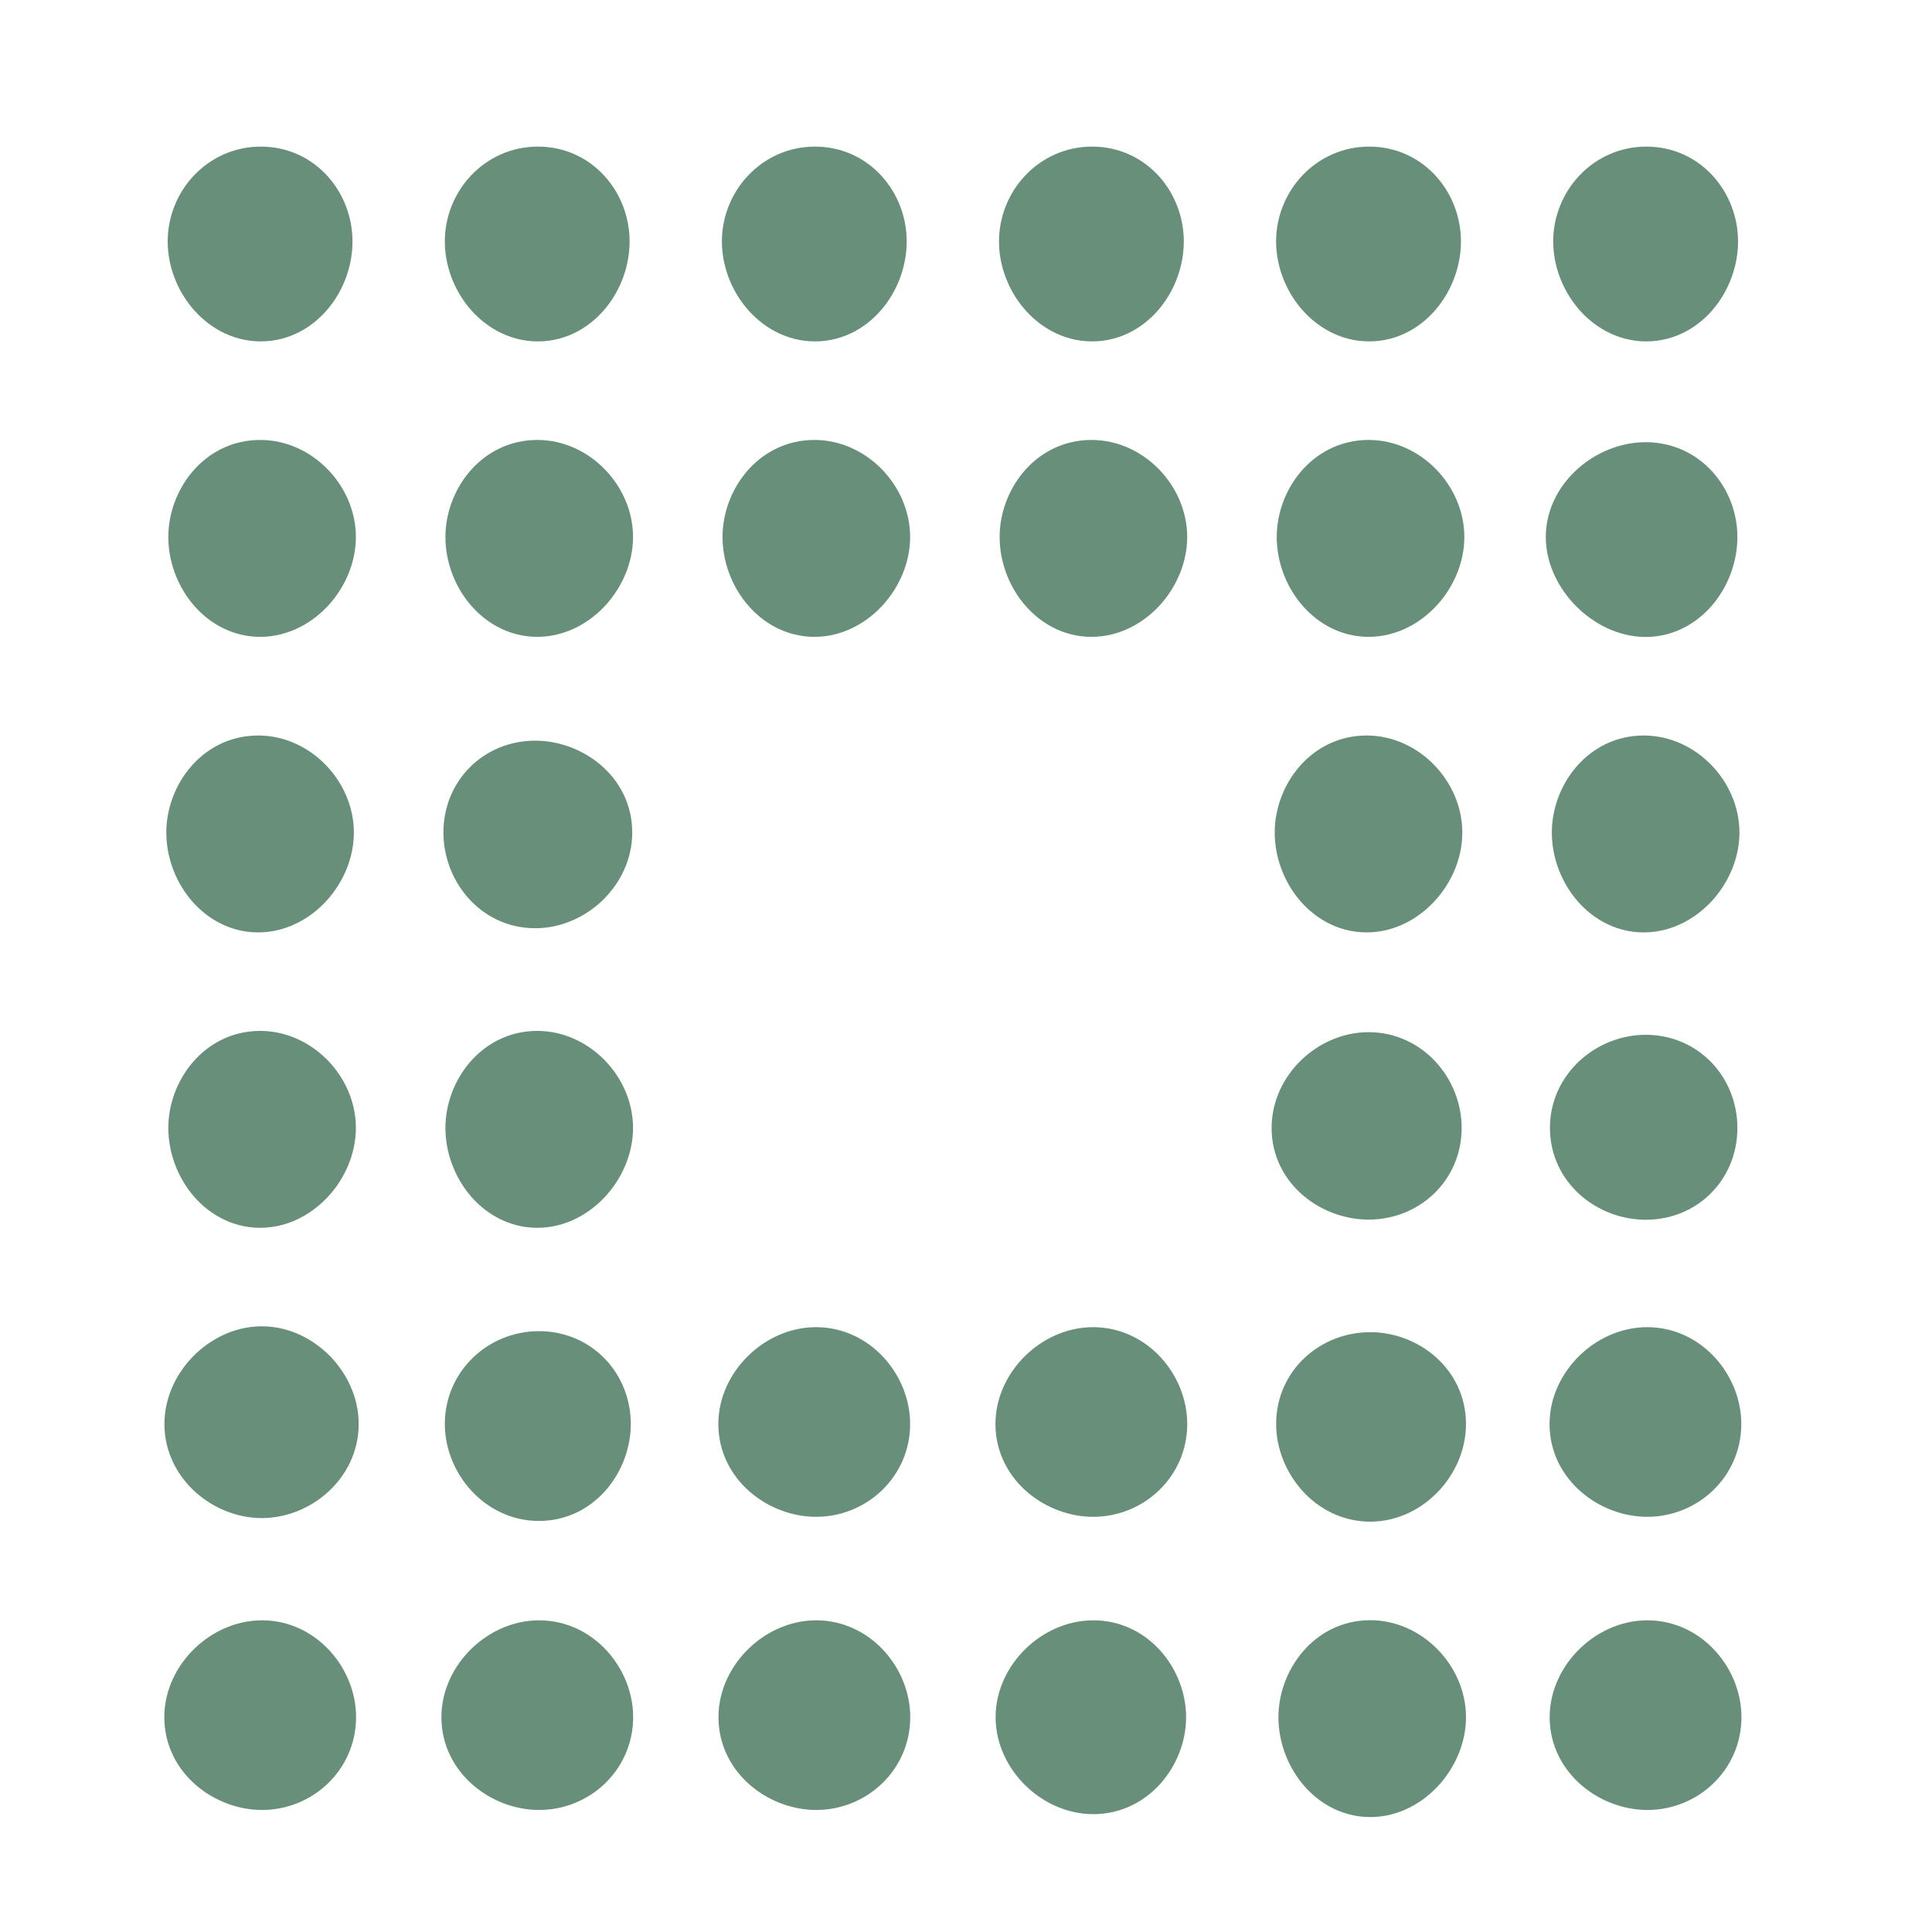
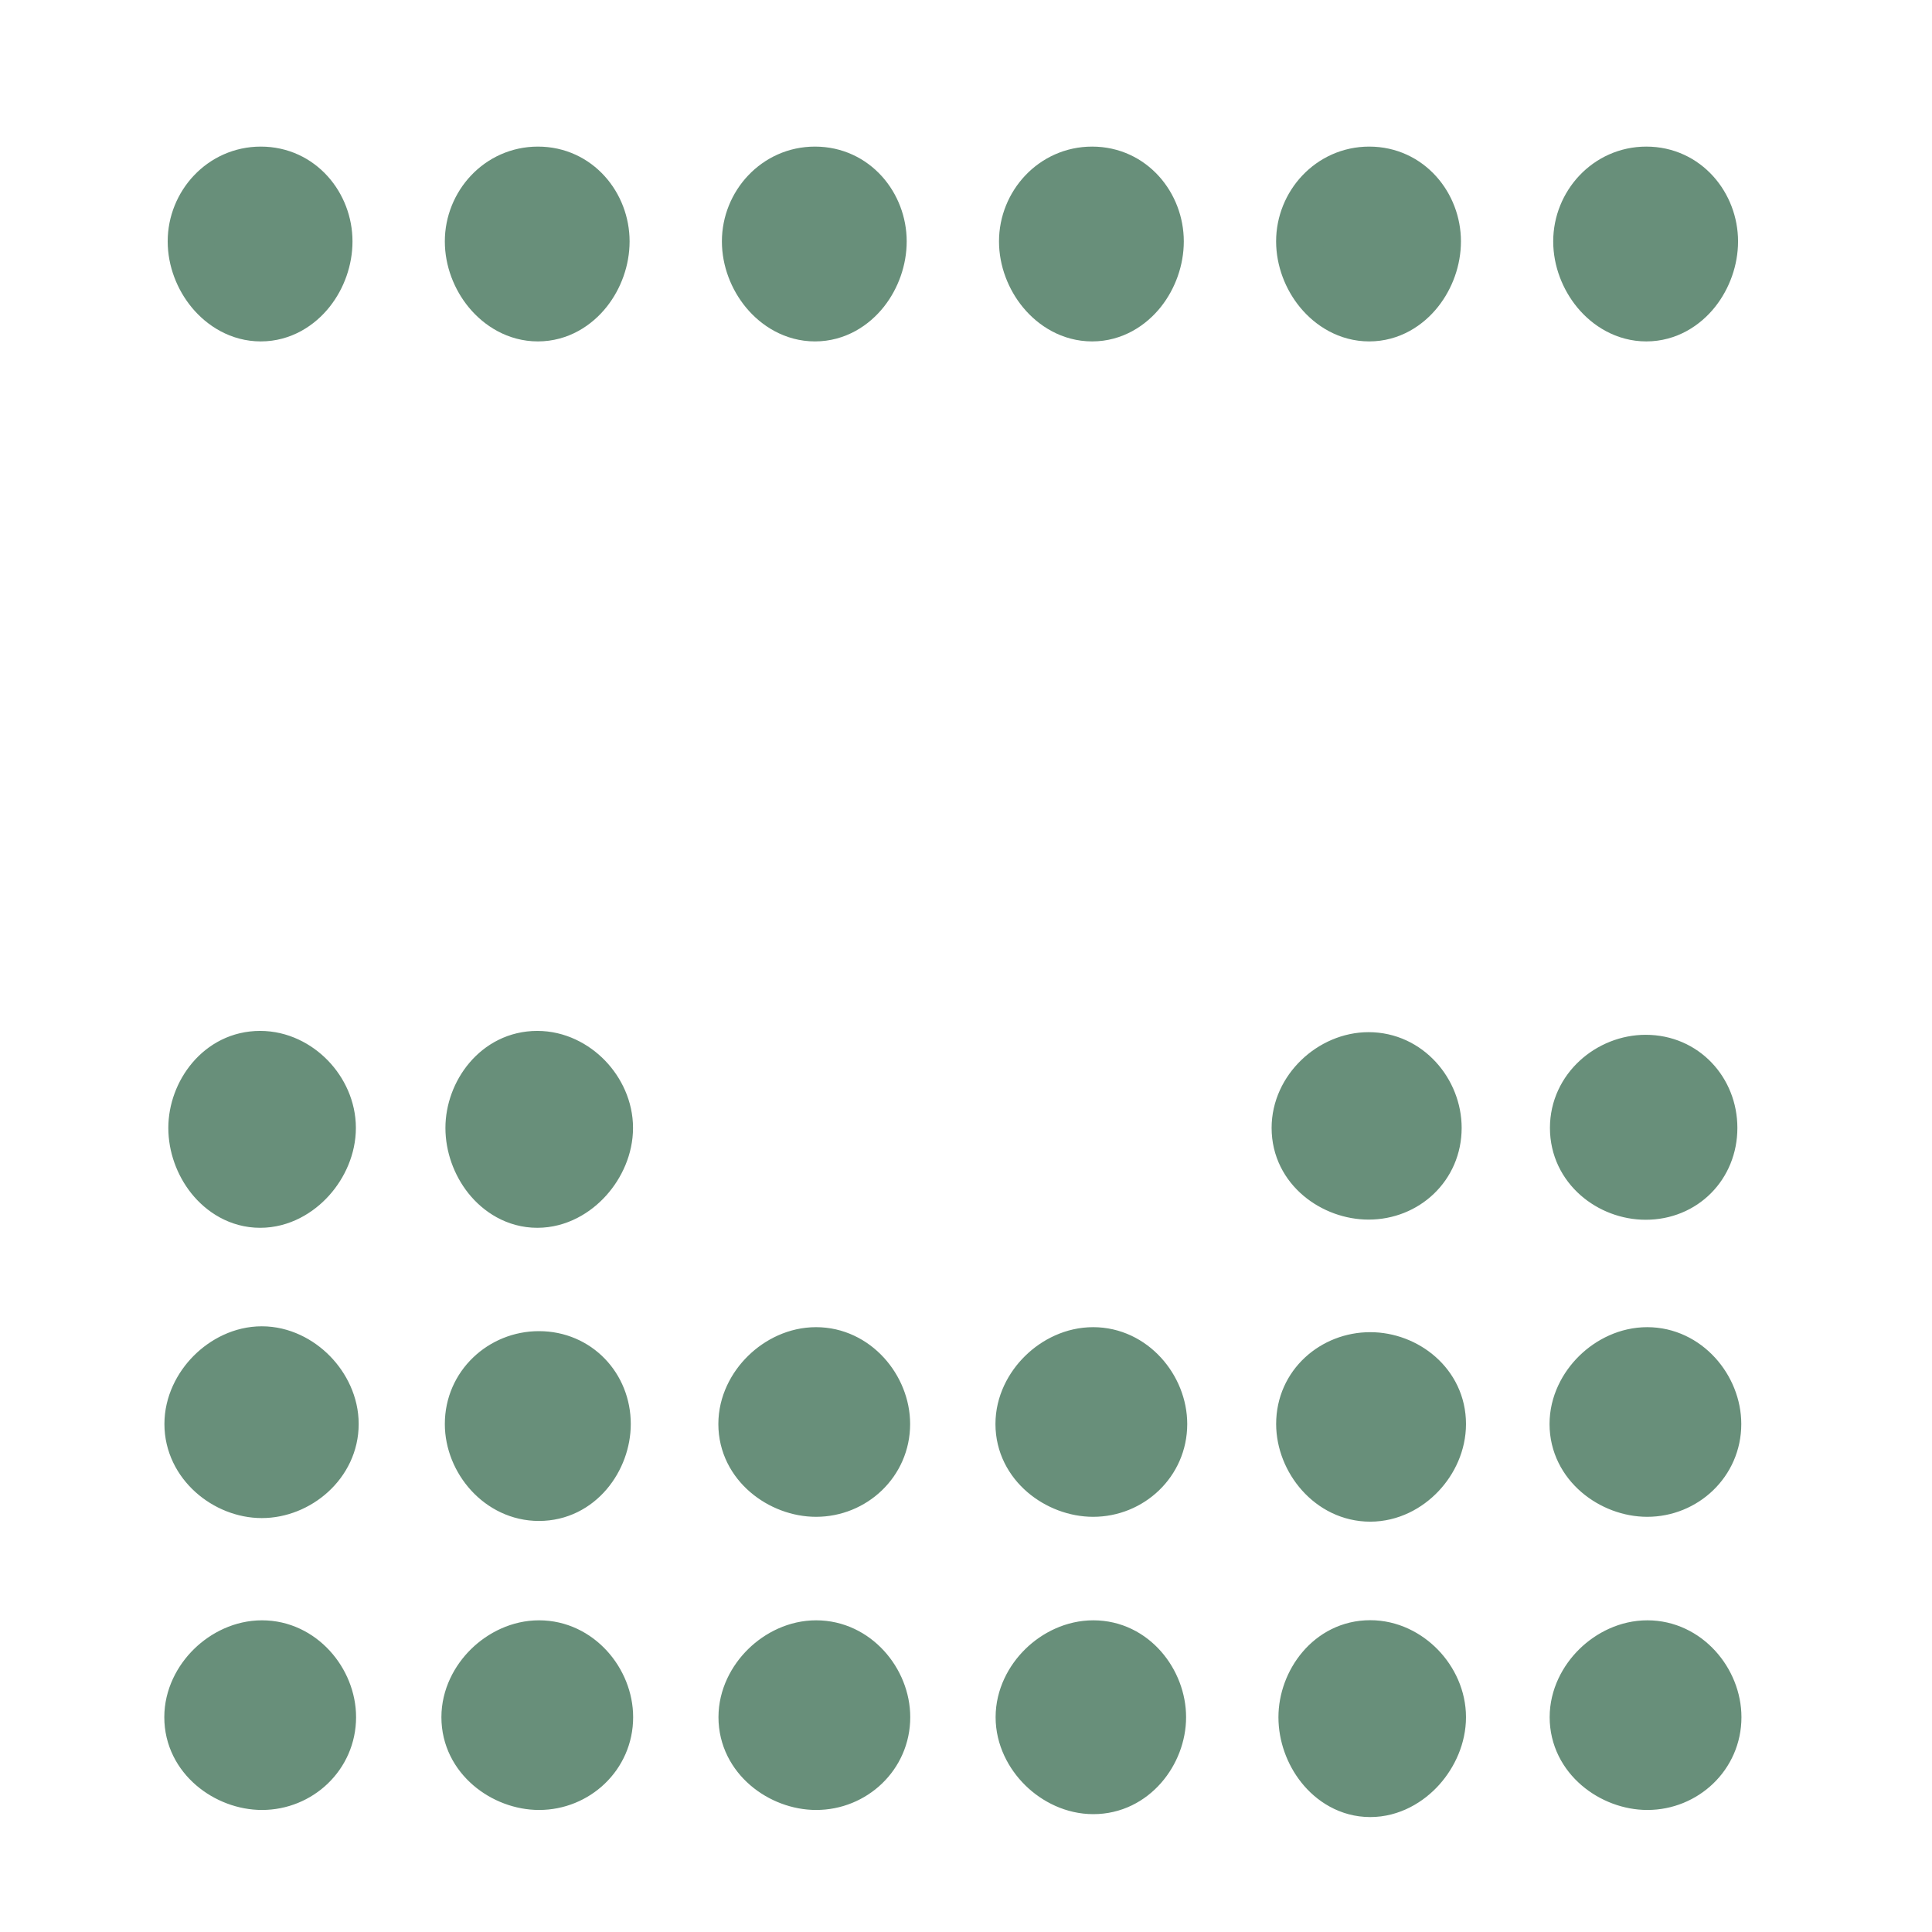
<svg xmlns="http://www.w3.org/2000/svg" width="49" height="49" viewBox="0 0 49 49" fill="none">
  <path d="M6.614 4.313C7.649 4.313 8.345 5.19 8.345 6.122C8.345 6.587 8.179 7.053 7.895 7.411C7.609 7.772 7.165 8.064 6.614 8.064C6.067 8.064 5.618 7.776 5.324 7.421C5.031 7.067 4.848 6.598 4.848 6.122C4.848 5.165 5.602 4.314 6.614 4.313ZM13.642 4.313C14.677 4.313 15.373 5.19 15.373 6.122C15.373 6.587 15.206 7.053 14.922 7.411C14.636 7.772 14.194 8.064 13.642 8.064C13.095 8.064 12.646 7.776 12.352 7.421C12.059 7.067 11.877 6.598 11.877 6.122C11.877 5.165 12.63 4.314 13.642 4.313ZM20.67 4.313C21.705 4.314 22.401 5.19 22.401 6.122C22.401 6.587 22.234 7.053 21.951 7.411C21.665 7.772 21.222 8.064 20.67 8.064C20.123 8.064 19.674 7.776 19.38 7.421C19.087 7.067 18.904 6.598 18.904 6.122C18.904 5.165 19.659 4.313 20.67 4.313ZM27.699 4.313C28.733 4.314 29.429 5.19 29.429 6.122C29.429 6.587 29.262 7.053 28.979 7.411C28.693 7.772 28.25 8.064 27.699 8.064C27.151 8.064 26.702 7.776 26.408 7.421C26.115 7.067 25.932 6.598 25.932 6.122C25.932 5.165 26.687 4.313 27.699 4.313ZM34.726 4.313C35.761 4.313 36.458 5.19 36.458 6.122C36.458 6.587 36.29 7.053 36.006 7.411C35.72 7.772 35.278 8.064 34.726 8.064C34.179 8.064 33.73 7.776 33.436 7.421C33.143 7.067 32.961 6.598 32.96 6.122C32.96 5.165 33.714 4.314 34.726 4.313ZM41.754 4.313C42.789 4.313 43.486 5.19 43.486 6.122C43.486 6.587 43.318 7.053 43.035 7.411C42.749 7.772 42.306 8.064 41.754 8.064C41.207 8.064 40.758 7.776 40.464 7.421C40.172 7.067 39.988 6.598 39.988 6.122C39.988 5.165 40.742 4.314 41.754 4.313Z" fill="#688F7A" stroke="#688F7A" stroke-width="1.19" />
-   <path d="M41.739 11.81C42.769 11.81 43.469 12.685 43.469 13.618C43.469 14.083 43.303 14.549 43.019 14.907C42.733 15.268 42.291 15.56 41.739 15.56C41.21 15.56 40.731 15.29 40.399 14.958C40.068 14.625 39.8 14.146 39.8 13.618C39.8 13.076 40.083 12.62 40.431 12.316C40.78 12.013 41.251 11.81 41.739 11.81ZM6.598 11.753C7.598 11.753 8.431 12.652 8.431 13.618C8.431 14.114 8.216 14.587 7.907 14.933C7.598 15.278 7.137 15.557 6.598 15.557C6.047 15.557 5.604 15.265 5.317 14.905C5.033 14.549 4.864 14.083 4.864 13.618C4.864 12.719 5.538 11.753 6.598 11.753ZM13.627 11.753C14.626 11.753 15.46 12.652 15.46 13.618C15.46 14.115 15.244 14.587 14.934 14.933C14.625 15.278 14.165 15.556 13.627 15.557C13.075 15.557 12.632 15.265 12.345 14.905C12.061 14.549 11.892 14.083 11.892 13.618C11.892 12.719 12.566 11.753 13.627 11.753ZM20.654 11.753C21.653 11.753 22.488 12.652 22.488 13.618C22.488 14.115 22.272 14.587 21.963 14.933C21.653 15.278 21.193 15.557 20.654 15.557C20.103 15.556 19.66 15.265 19.374 14.905C19.089 14.549 18.92 14.083 18.92 13.618C18.92 12.719 19.594 11.753 20.654 11.753ZM27.682 11.753C28.682 11.753 29.515 12.652 29.515 13.618C29.515 14.114 29.3 14.587 28.991 14.933C28.682 15.278 28.221 15.557 27.682 15.557C27.131 15.557 26.688 15.265 26.401 14.905C26.117 14.549 25.948 14.083 25.948 13.618C25.948 12.719 26.622 11.753 27.682 11.753ZM34.711 11.753C35.71 11.753 36.544 12.652 36.544 13.618C36.544 14.114 36.329 14.587 36.019 14.933C35.71 15.278 35.249 15.557 34.711 15.557C34.16 15.557 33.716 15.265 33.429 14.905C33.145 14.549 32.976 14.083 32.976 13.618C32.976 12.719 33.65 11.753 34.711 11.753Z" fill="#688F7A" stroke="#688F7A" stroke-width="1.19" />
-   <path d="M6.547 19.249C7.547 19.249 8.38 20.148 8.38 21.114C8.38 21.611 8.165 22.083 7.856 22.429C7.547 22.774 7.086 23.053 6.547 23.053C5.996 23.053 5.553 22.761 5.266 22.401C4.982 22.045 4.813 21.579 4.813 21.114C4.813 20.215 5.487 19.249 6.547 19.249ZM34.66 19.249C35.659 19.249 36.493 20.148 36.493 21.114C36.493 21.61 36.278 22.083 35.968 22.429C35.659 22.774 35.198 23.053 34.66 23.053C34.108 23.053 33.665 22.761 33.378 22.401C33.094 22.045 32.925 21.579 32.925 21.114C32.925 20.215 33.599 19.249 34.66 19.249ZM41.688 19.249C42.687 19.249 43.521 20.148 43.521 21.114C43.521 21.611 43.305 22.083 42.996 22.429C42.686 22.774 42.227 23.053 41.688 23.053C41.137 23.053 40.693 22.761 40.407 22.401C40.122 22.045 39.953 21.579 39.953 21.114C39.953 20.215 40.628 19.249 41.688 19.249ZM13.576 19.38C14.471 19.38 15.44 20.053 15.44 21.114C15.44 22.113 14.542 22.947 13.576 22.947C12.529 22.947 11.841 22.033 11.841 21.114C11.841 20.128 12.596 19.38 13.576 19.38Z" fill="#688F7A" stroke="#688F7A" stroke-width="1.19" />
  <path d="M6.598 26.741C7.114 26.741 7.571 26.982 7.89 27.312C8.21 27.643 8.431 28.104 8.431 28.606C8.431 29.102 8.216 29.575 7.907 29.92C7.598 30.265 7.138 30.545 6.598 30.545C6.047 30.545 5.604 30.253 5.317 29.894C5.033 29.537 4.864 29.071 4.864 28.606C4.864 27.711 5.537 26.741 6.598 26.741ZM13.627 26.741C14.142 26.741 14.598 26.982 14.918 27.312C15.237 27.643 15.46 28.104 15.46 28.606C15.46 29.102 15.244 29.575 14.935 29.92C14.627 30.265 14.166 30.545 13.627 30.545C13.076 30.545 12.632 30.253 12.345 29.894C12.061 29.537 11.892 29.071 11.892 28.606C11.892 27.711 12.565 26.741 13.627 26.741ZM41.739 26.84C42.747 26.84 43.469 27.646 43.469 28.606C43.469 29.588 42.726 30.341 41.739 30.341C40.819 30.341 39.905 29.649 39.905 28.606C39.905 27.584 40.797 26.84 41.739 26.84ZM34.711 26.773C35.738 26.773 36.476 27.67 36.476 28.606C36.476 29.61 35.672 30.337 34.711 30.337C33.815 30.337 32.846 29.673 32.846 28.606C32.846 27.607 33.744 26.773 34.711 26.773Z" fill="#688F7A" stroke="#688F7A" stroke-width="1.19" />
  <path d="M34.752 34.382C35.672 34.382 36.586 35.074 36.586 36.116C36.586 36.616 36.367 37.079 36.05 37.413C35.733 37.748 35.275 37.998 34.752 37.998C33.713 37.998 32.962 37.043 32.961 36.116C32.961 35.094 33.806 34.382 34.752 34.382ZM13.668 34.356C14.67 34.356 15.403 35.148 15.403 36.116C15.403 37.016 14.729 37.98 13.668 37.98C12.644 37.98 11.878 37.055 11.877 36.116C11.877 35.111 12.705 34.356 13.668 34.356ZM6.64 34.233C7.157 34.233 7.621 34.48 7.944 34.81C8.267 35.14 8.502 35.605 8.502 36.116C8.502 37.145 7.576 37.907 6.64 37.907C5.714 37.907 4.765 37.153 4.765 36.116C4.765 35.601 5.007 35.135 5.333 34.807C5.66 34.479 6.125 34.233 6.64 34.233ZM20.697 34.255C21.725 34.255 22.488 35.181 22.488 36.116C22.488 37.117 21.662 37.875 20.697 37.875C19.792 37.875 18.814 37.175 18.814 36.116C18.814 35.598 19.06 35.135 19.391 34.812C19.722 34.488 20.187 34.255 20.697 34.255ZM27.725 34.255C28.754 34.255 29.516 35.181 29.516 36.116C29.516 37.117 28.69 37.875 27.725 37.875C26.82 37.875 25.843 37.175 25.842 36.116C25.842 35.598 26.088 35.135 26.419 34.812C26.749 34.488 27.215 34.255 27.725 34.255ZM41.777 34.255C42.806 34.255 43.568 35.181 43.568 36.116C43.568 37.117 42.742 37.875 41.777 37.875C40.872 37.875 39.895 37.175 39.895 36.116C39.895 35.598 40.141 35.135 40.471 34.812C40.802 34.488 41.267 34.255 41.777 34.255Z" fill="#688F7A" stroke="#688F7A" stroke-width="1.19" />
  <path d="M34.753 41.687C35.268 41.687 35.725 41.927 36.045 42.258C36.364 42.588 36.586 43.05 36.586 43.552C36.586 44.047 36.37 44.52 36.062 44.865C35.753 45.21 35.292 45.49 34.753 45.49C34.202 45.49 33.758 45.199 33.472 44.839C33.187 44.482 33.019 44.016 33.019 43.552C33.019 42.657 33.692 41.687 34.753 41.687ZM27.729 41.69C28.777 41.69 29.487 42.638 29.487 43.552C29.487 44.463 28.779 45.416 27.729 45.416C27.218 45.416 26.752 45.181 26.422 44.857C26.092 44.533 25.846 44.07 25.846 43.552C25.846 43.035 26.092 42.571 26.422 42.248C26.752 41.925 27.218 41.69 27.729 41.69ZM6.645 41.69C7.673 41.69 8.436 42.616 8.436 43.552C8.435 44.552 7.609 45.31 6.645 45.31C5.739 45.31 4.762 44.611 4.762 43.552C4.762 43.035 5.008 42.571 5.338 42.248C5.668 41.925 6.134 41.69 6.645 41.69ZM13.672 41.69C14.701 41.69 15.463 42.616 15.463 43.552C15.463 44.552 14.637 45.31 13.672 45.31C12.767 45.31 11.79 44.611 11.79 43.552C11.79 43.035 12.036 42.571 12.366 42.248C12.696 41.925 13.161 41.69 13.672 41.69ZM20.7 41.69C21.729 41.69 22.491 42.616 22.491 43.552C22.491 44.552 21.665 45.31 20.7 45.31C19.795 45.31 18.818 44.611 18.817 43.552C18.817 43.035 19.064 42.571 19.394 42.248C19.724 41.925 20.189 41.69 20.7 41.69ZM41.781 41.69C42.81 41.69 43.572 42.616 43.572 43.552C43.572 44.552 42.746 45.31 41.781 45.31C40.876 45.31 39.899 44.611 39.898 43.552C39.898 43.035 40.145 42.571 40.475 42.248C40.805 41.925 41.27 41.69 41.781 41.69Z" fill="#688F7A" stroke="#688F7A" stroke-width="1.19" />
</svg>